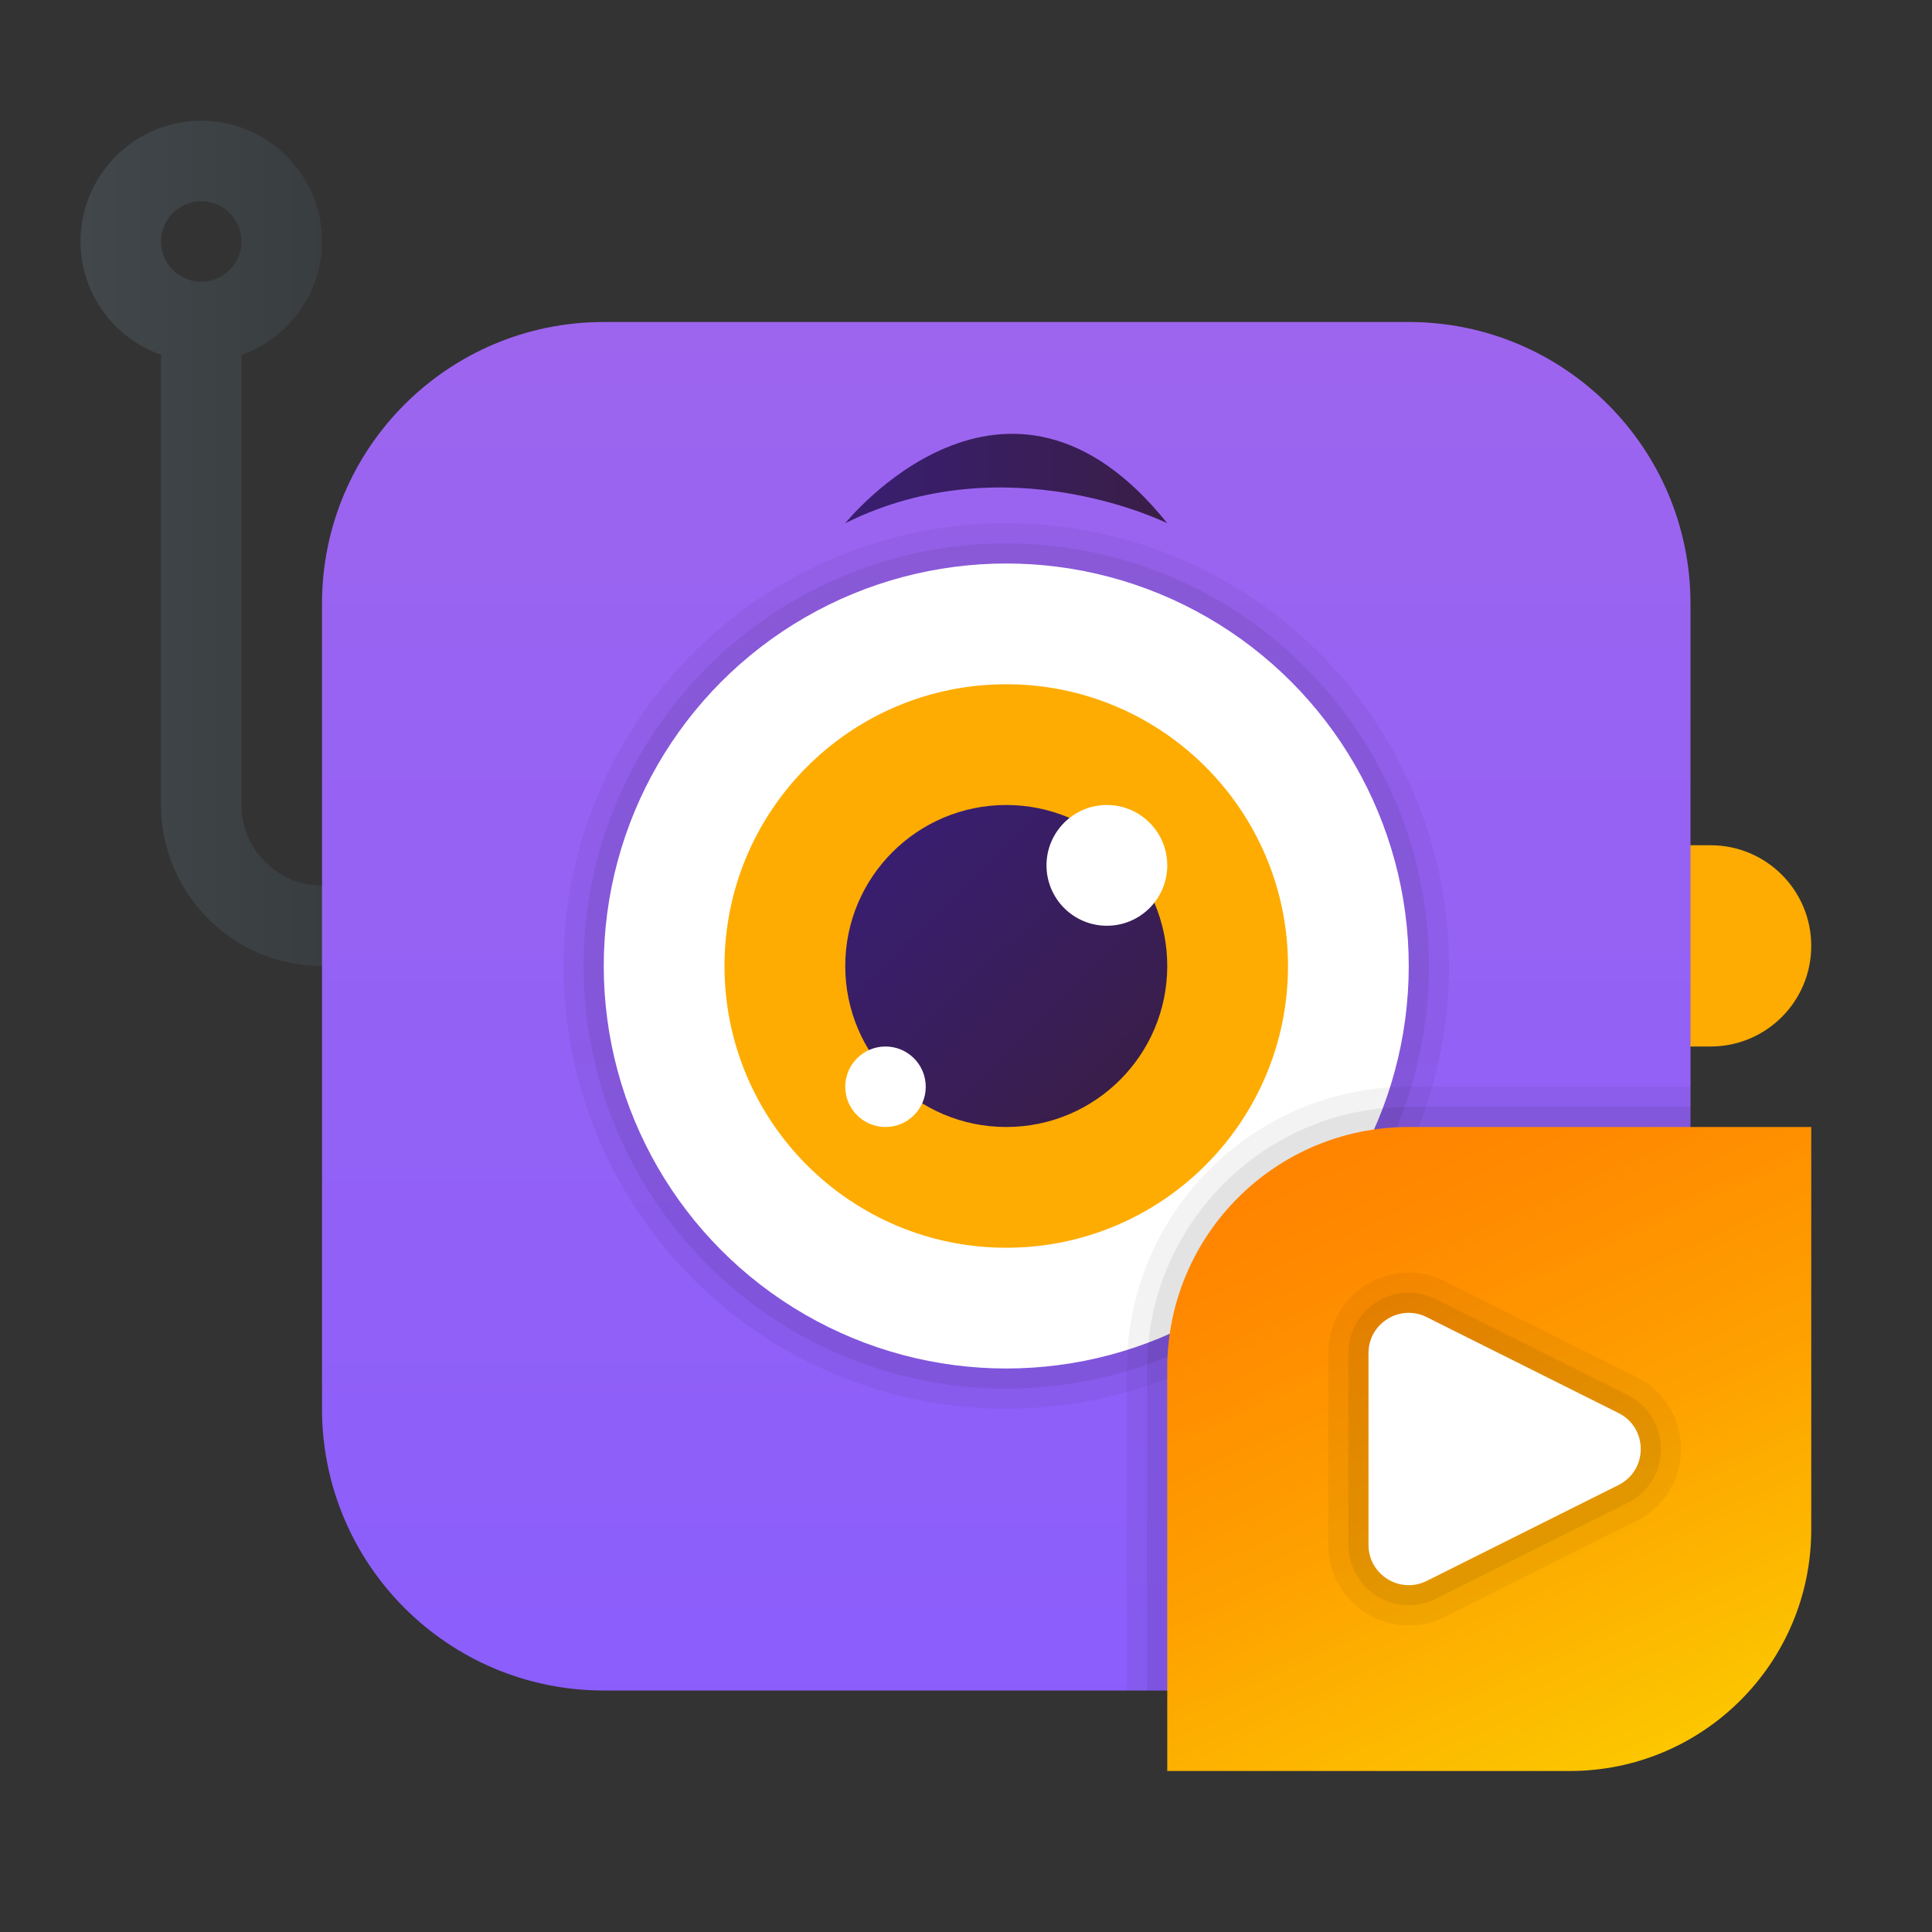
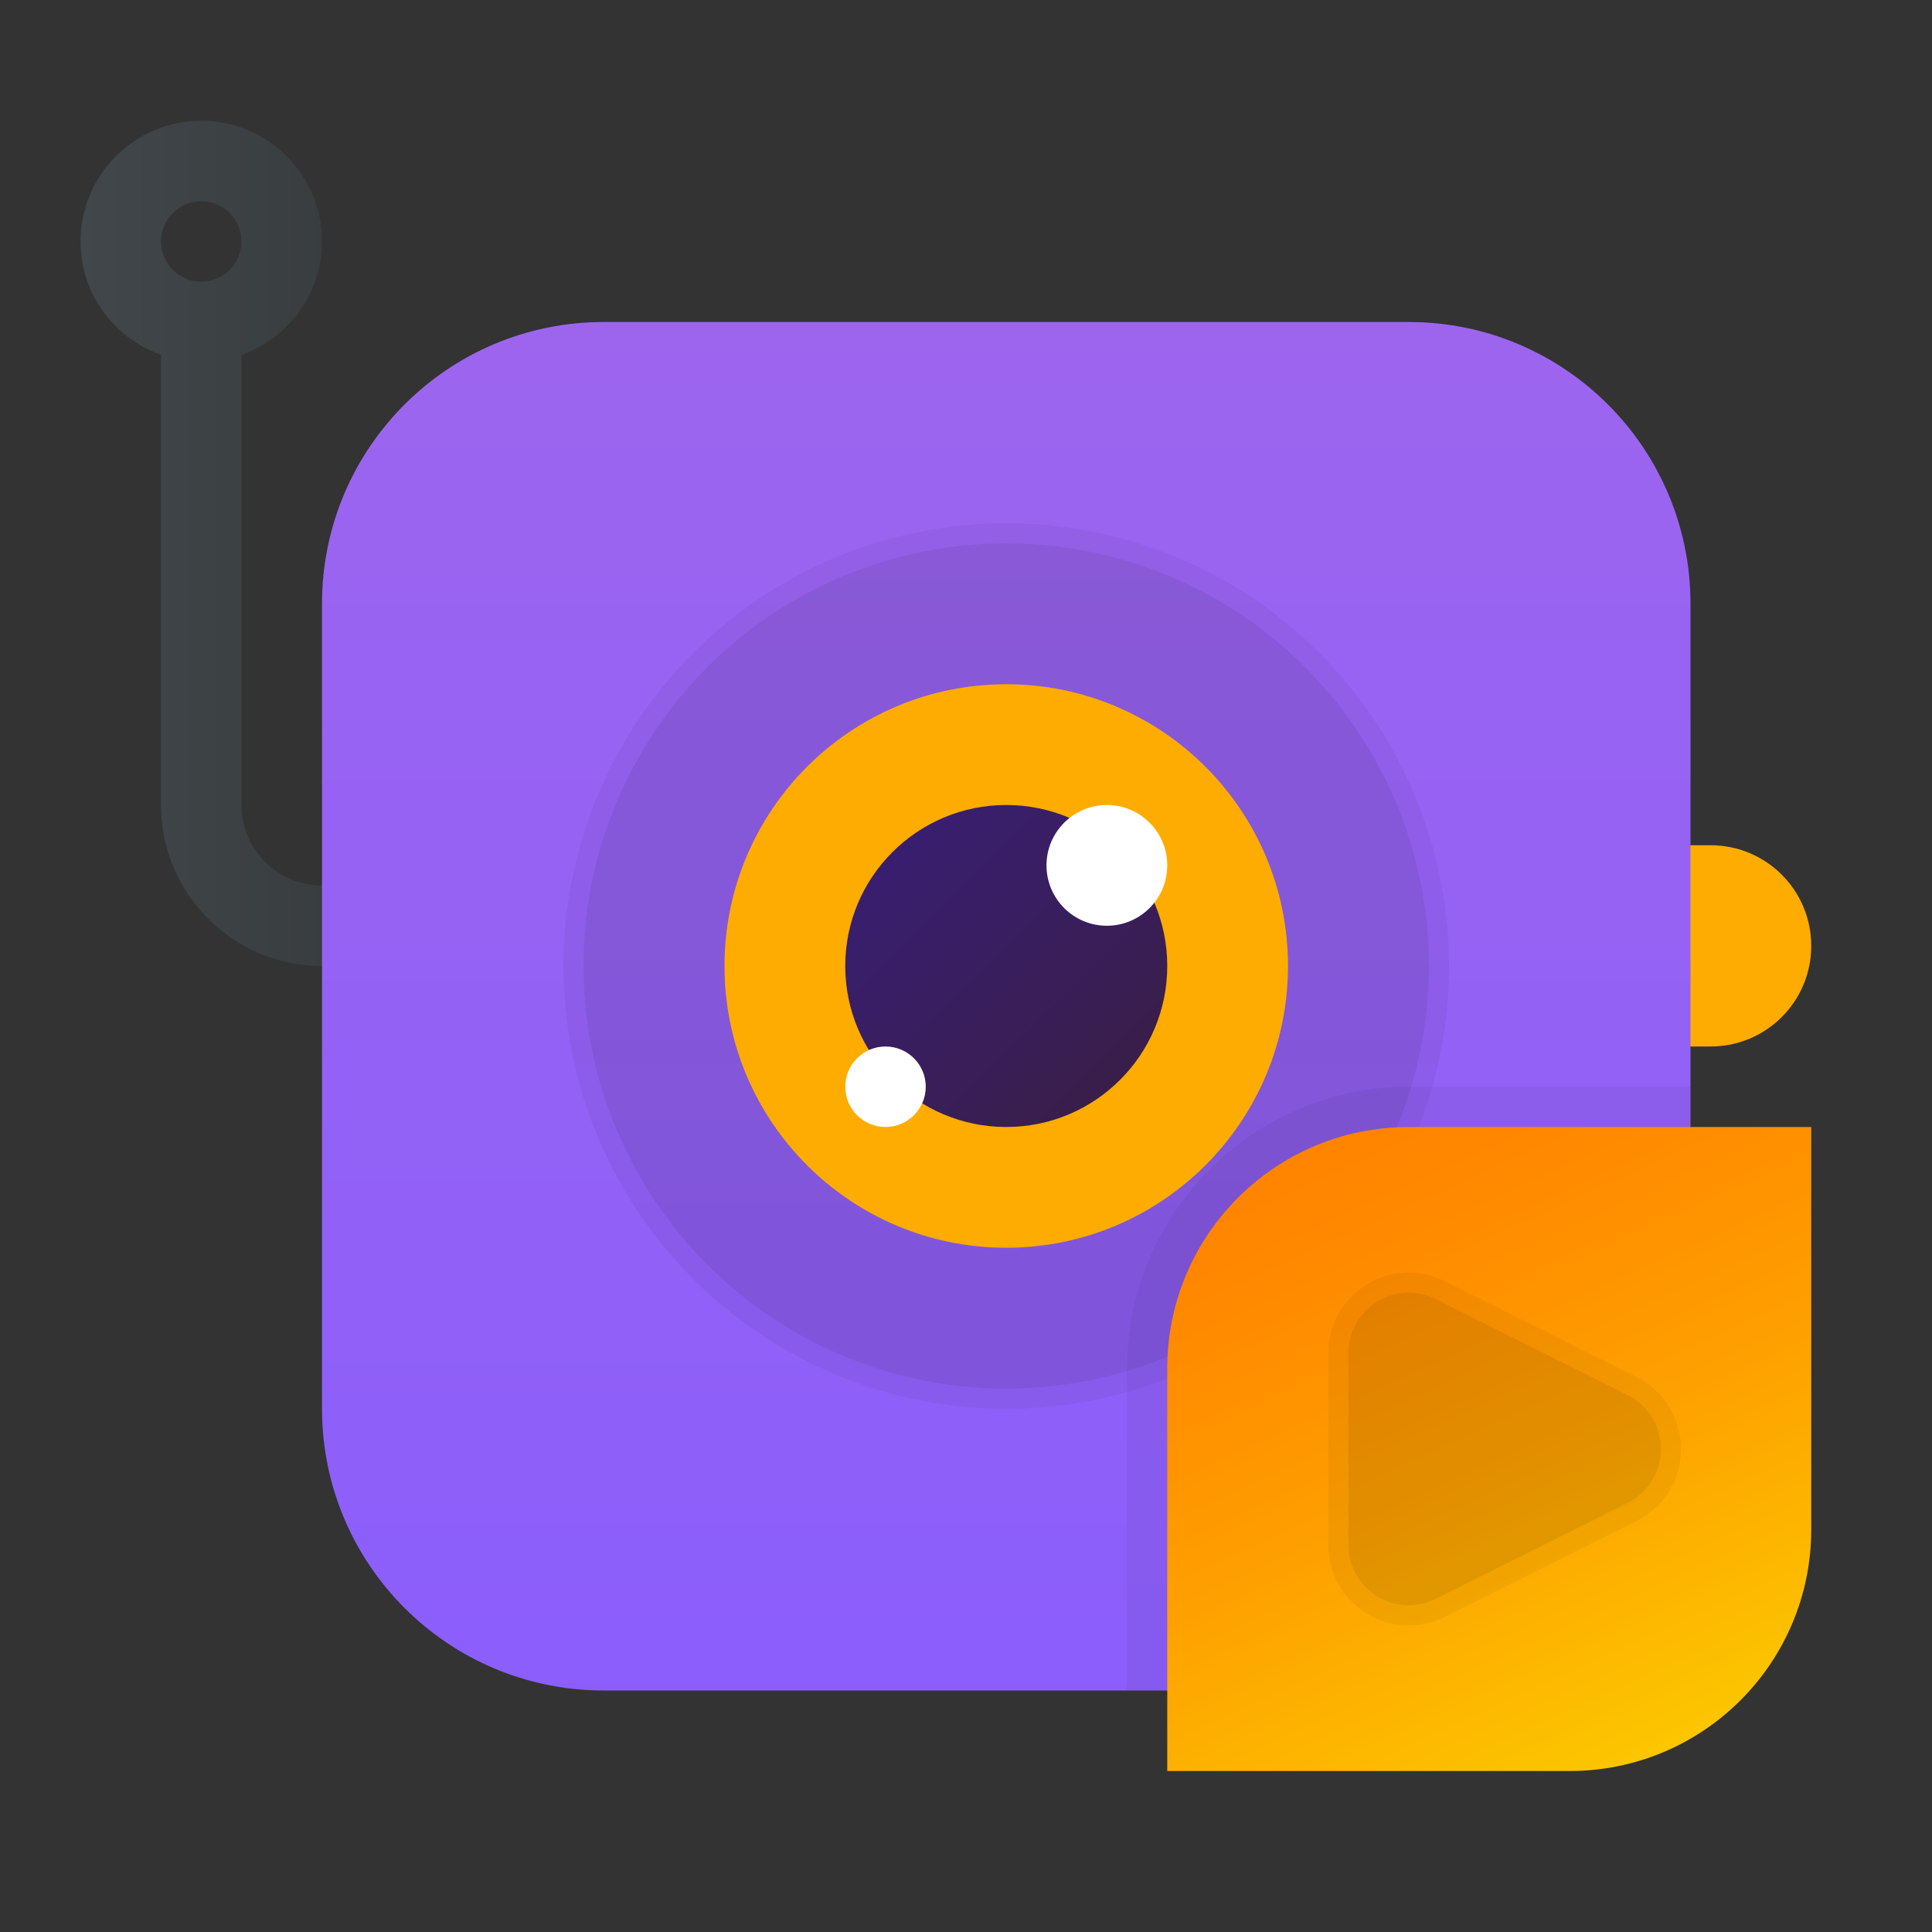
<svg xmlns="http://www.w3.org/2000/svg" version="1.1" id="Layer_1" x="0px" y="0px" viewBox="0 0 48 48" width="150px" height="150px" style="enable-background:new 0 0 48 48;" xml:space="preserve">
  <rect x="0" y="0" width="48" height="48" fill="#333333" stroke="none" />
  <linearGradient id="SVGID_1_" gradientUnits="userSpaceOnUse" x1="2" y1="13.5" x2="13" y2="13.5">
    <stop offset="0" style="stop-color:#41474A" />
    <stop offset="1" style="stop-color:#323538" />
  </linearGradient>
  <path style="fill:url(#SVGID_1_);" d="M12,22H8c-1.103,0-2-0.897-2-2V8.816C7.161,8.402,8,7.302,8,6c0-1.654-1.346-3-3-3       S2,4.346,2,6c0,1.302,0.839,2.402,2,2.816V20c0,2.206,1.794,4,4,4h4c0.552,0,1-0.448,1-1S12.552,22,12,22z M5,5c0.551,0,1,0.449,1,1       S5.551,7,5,7S4,6.551,4,6S4.449,5,5,5z" />
  <path style="fill:#FEAC01;" d="M42.5,26H41v-5h1.5c1.381,0,2.5,1.119,2.5,2.5v0C45,24.881,43.881,26,42.5,26z" />
  <linearGradient id="SVGID_00000008121328321430715240000007083744074558040764_" gradientUnits="userSpaceOnUse" x1="25" y1="46.925" x2="25" y2="5.372">
    <stop offset="0.003" style="stop-color:#895DFD" />
    <stop offset="0.723" style="stop-color:#9863F2" />
    <stop offset="1" style="stop-color:#9F66ED" />
  </linearGradient>
  <path style="fill:url(#SVGID_00000008121328321430715240000007083744074558040764_);" d="M35,42H15c-3.866,0-7-3.134-7-7V15       c0-3.866,3.134-7,7-7h20c3.866,0,7,3.134,7,7v20C42,38.866,38.866,42,35,42z" />
  <circle style="opacity:0.05;" cx="25" cy="24" r="11" />
  <circle style="opacity:0.07;" cx="25" cy="24" r="10.5" />
-   <circle style="fill:#FFFFFF;" cx="25" cy="24" r="10" />
  <circle style="fill:#FEAC01;" cx="25" cy="24" r="7" />
-   <path style="opacity:0.07;" d="M35,27.5c-3.584,0-6.5,2.916-6.5,6.5v8H35c3.866,0,7-3.134,7-7v-7.5H35z" />
  <path style="opacity:0.05;" d="M42,35v-8h-7c-3.86,0-7,3.14-7,7v8h7C38.866,42,42,38.866,42,35z" />
  <linearGradient id="SVGID_00000127728628052796599950000004976525845246139282_" gradientUnits="userSpaceOnUse" x1="21.854" y1="20.794" x2="28.365" y2="27.429">
    <stop offset="0" style="stop-color:#391E72" />
    <stop offset="0.573" style="stop-color:#391E5A" />
    <stop offset="1" style="stop-color:#391E46" />
  </linearGradient>
  <circle style="fill:url(#SVGID_00000127728628052796599950000004976525845246139282_);" cx="25" cy="24" r="4" />
  <linearGradient id="SVGID_00000010268707905052610720000007133516981170698141_" gradientUnits="userSpaceOnUse" x1="32.774" y1="26.715" x2="41.838" y2="46.63">
    <stop offset="0.002" style="stop-color:#9C55D4" />
    <stop offset="0.003" style="stop-color:#FF8100" />
    <stop offset="0.19" style="stop-color:#FF8900" />
    <stop offset="0.488" style="stop-color:#FEA000" />
    <stop offset="0.856" style="stop-color:#FCC600" />
    <stop offset="1" style="stop-color:#FBD600" />
  </linearGradient>
  <path style="fill:url(#SVGID_00000010268707905052610720000007133516981170698141_);" d="M39,44H29V34c0-3.314,2.686-6,6-6h10v10       C45,41.314,42.314,44,39,44z" />
  <circle style="fill:#FFFFFF;" cx="27.5" cy="21.5" r="1.5" />
  <circle style="fill:#FFFFFF;" cx="22" cy="27" r="1" />
  <path style="opacity:0.07;" d="M40.435,34.658l-4.764-2.382c-0.212-0.106-0.437-0.16-0.67-0.16c-0.827,0-1.5,0.673-1.5,1.501v4.764       c0,0.828,0.673,1.501,1.5,1.501c0.233,0,0.459-0.054,0.67-0.16l4.764-2.382c0.511-0.256,0.829-0.77,0.829-1.342       S40.946,34.914,40.435,34.658z" />
  <path style="opacity:0.05;" d="M40.658,34.211l-4.764-2.382c-0.282-0.141-0.583-0.212-0.894-0.212h0c-1.103,0-2,0.898-2,2.001v4.764       c0,1.104,0.897,2.001,2,2.001c0.311,0,0.612-0.071,0.894-0.212l4.764-2.382c0.682-0.341,1.106-1.026,1.106-1.789       S41.34,34.552,40.658,34.211z" />
  <linearGradient id="SVGID_00000175302801599889674320000018133070523689791911_" gradientUnits="userSpaceOnUse" x1="21" y1="11.889" x2="29" y2="11.889">
    <stop offset="0" style="stop-color:#391E72" />
    <stop offset="0.573" style="stop-color:#391E5A" />
    <stop offset="1" style="stop-color:#391E46" />
  </linearGradient>
-   <path style="fill:url(#SVGID_00000175302801599889674320000018133070523689791911_);" d="M21,13c0,0,4-5,8,0C29,13,25,11,21,13z" />
-   <path style="fill:#FFFFFF;" d="M34,38.382v-4.764c0-0.743,0.782-1.227,1.447-0.894l4.764,2.382c0.737,0.369,0.737,1.42,0,1.789       l-4.764,2.382C34.782,39.609,34,39.125,34,38.382z" />
</svg>